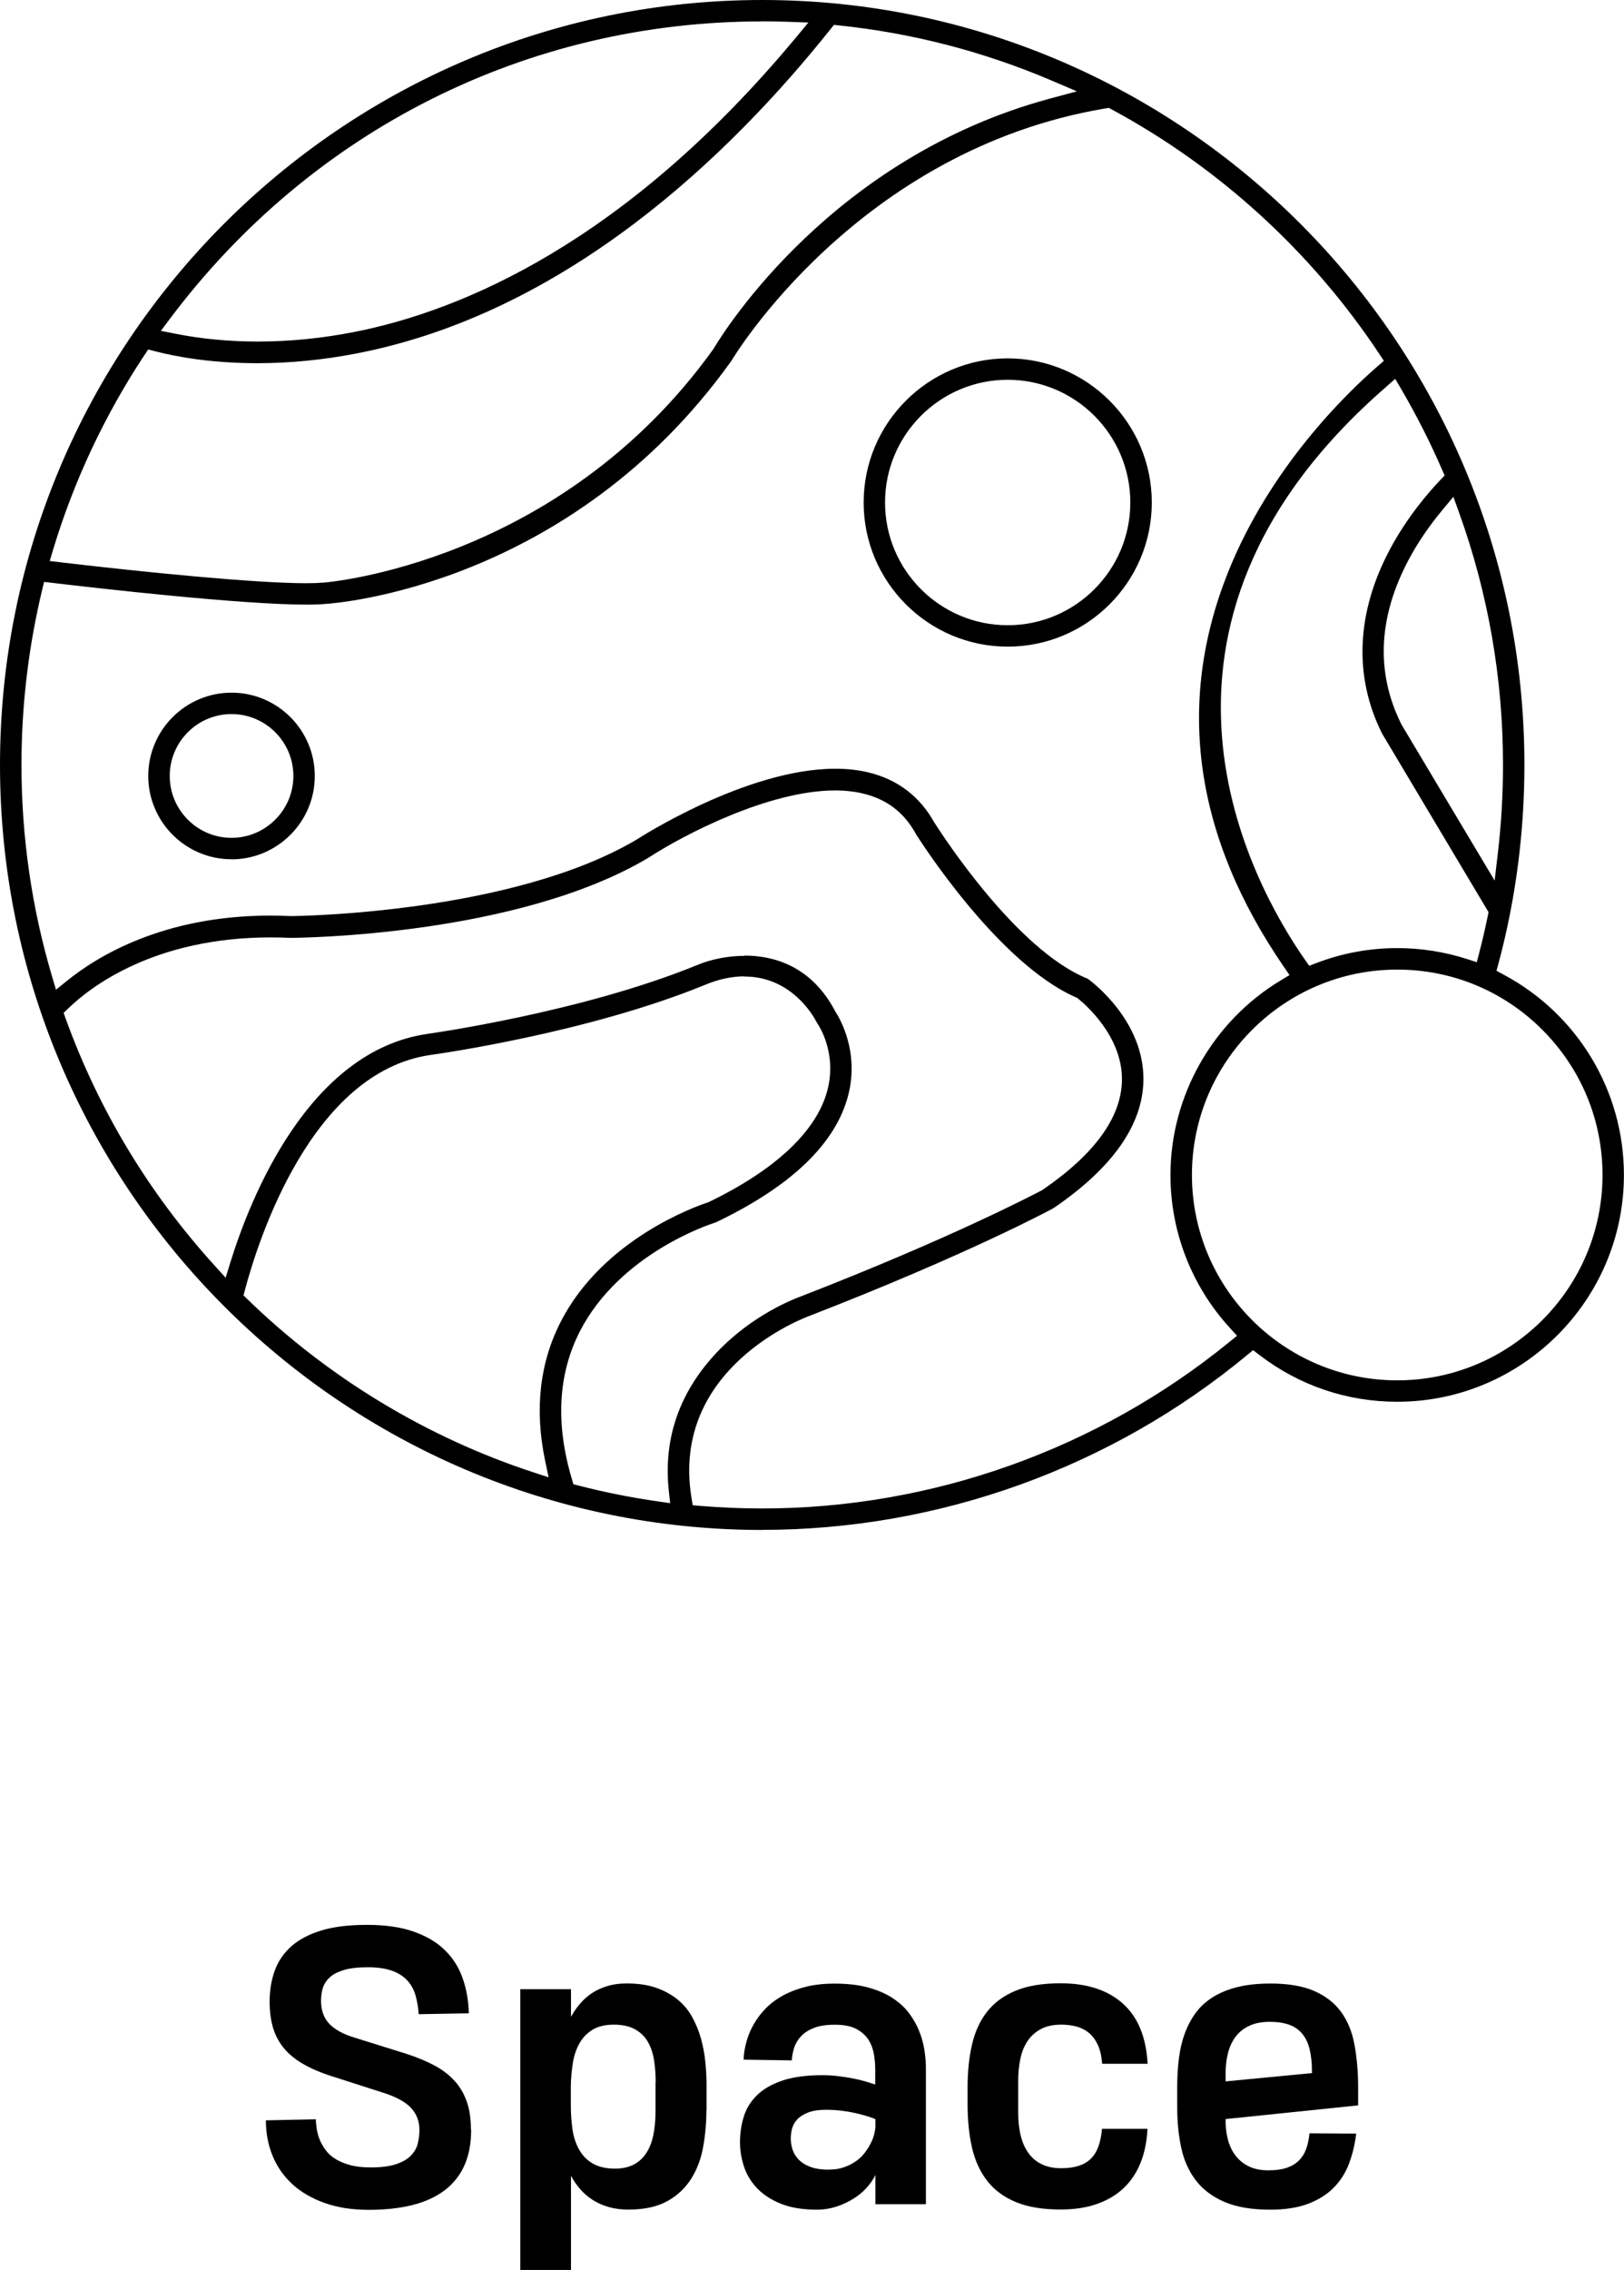
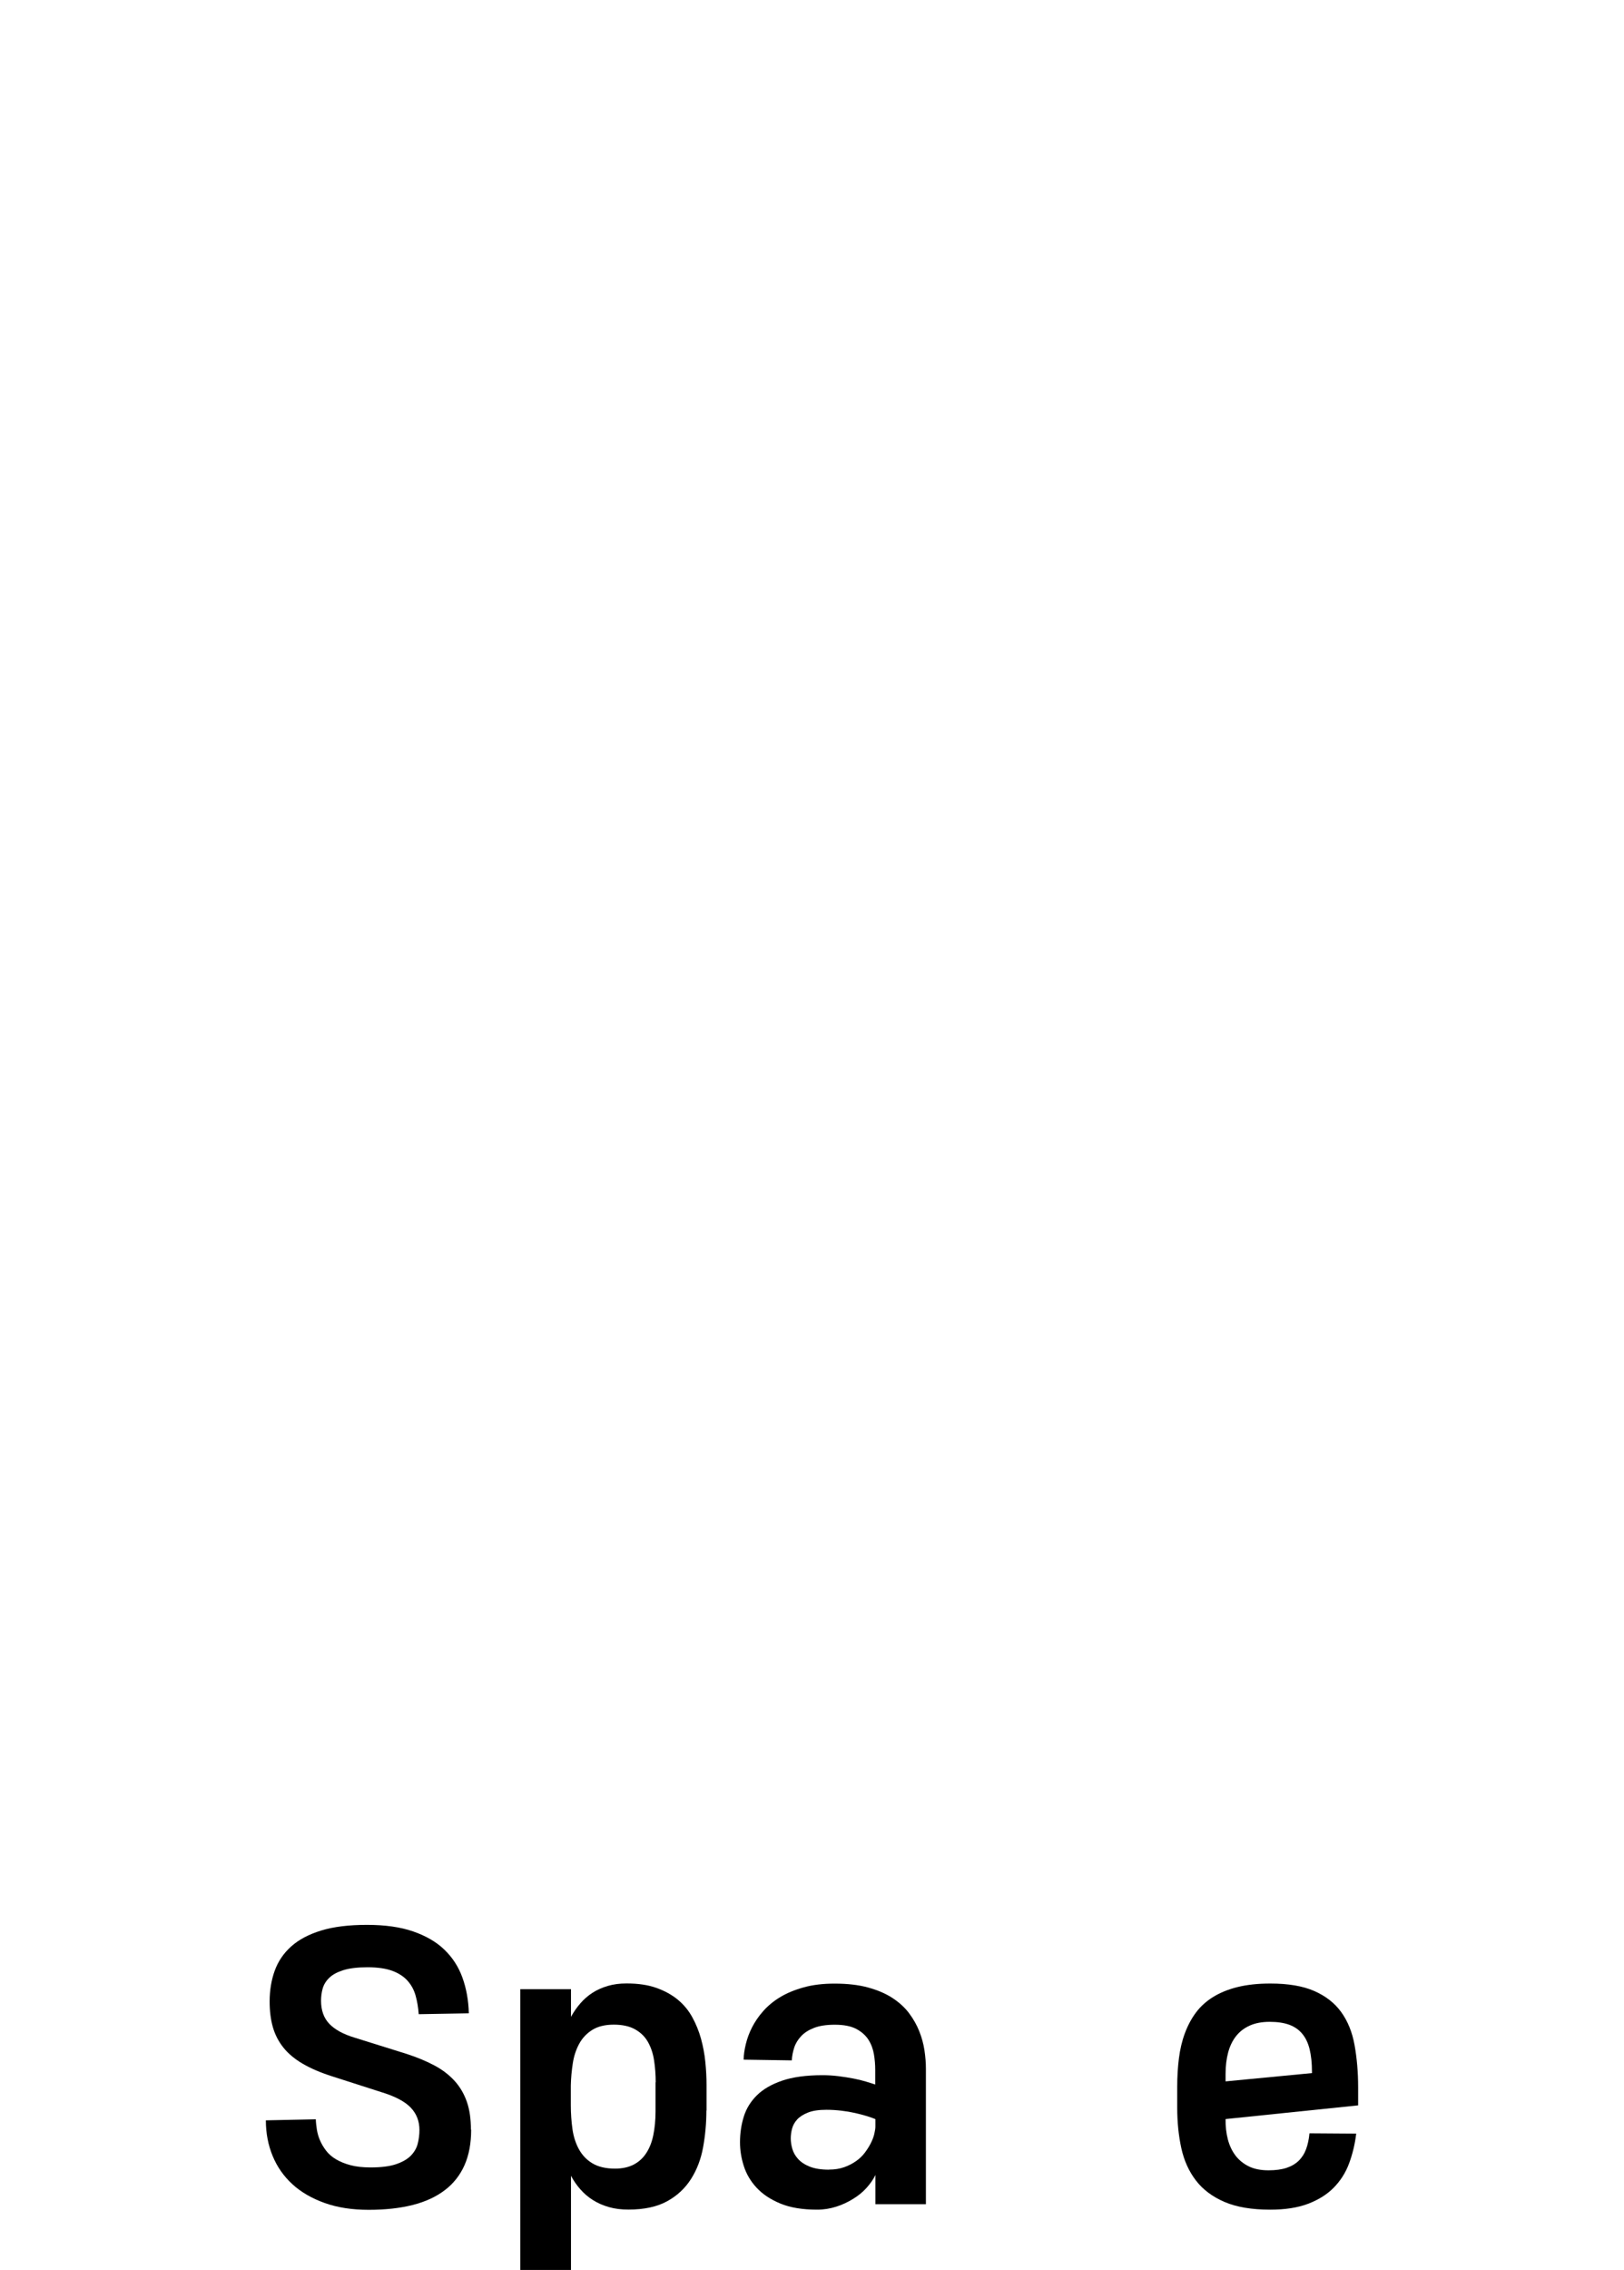
<svg xmlns="http://www.w3.org/2000/svg" viewBox="0 0 201.88 282.06">
  <g id="a" />
  <g id="b">
    <g id="c">
      <g>
        <path d="M58.57,264.64c0,1.7-.28,3.17-.83,4.41s-1.37,2.28-2.45,3.1-2.41,1.44-4,1.84-3.41,.6-5.46,.6-3.88-.28-5.47-.85-2.93-1.34-4.01-2.33-1.9-2.16-2.46-3.52-.84-2.83-.84-4.42l6.21-.13c.01,.4,.06,.83,.13,1.28s.2,.9,.39,1.34,.44,.86,.75,1.27,.72,.77,1.22,1.07,1.1,.55,1.81,.74,1.54,.28,2.51,.28c1.31,0,2.36-.13,3.16-.4s1.41-.62,1.84-1.06,.72-.94,.86-1.5,.21-1.12,.21-1.69c0-1.1-.36-2.03-1.09-2.79s-1.95-1.4-3.66-1.92l-6.14-1.97c-1.43-.46-2.64-.98-3.63-1.56s-1.79-1.25-2.39-2-1.04-1.6-1.31-2.54-.4-2-.4-3.19c0-1.38,.21-2.66,.63-3.82s1.1-2.17,2.05-3.02,2.2-1.51,3.74-1.98,3.44-.7,5.68-.7,4.17,.27,5.75,.82,2.88,1.3,3.89,2.28,1.75,2.13,2.23,3.47,.75,2.81,.79,4.42l-6.23,.11c-.06-.83-.19-1.61-.39-2.32s-.54-1.33-1.01-1.85-1.1-.93-1.89-1.22-1.81-.44-3.06-.44-2.26,.12-3.02,.36-1.34,.55-1.75,.95-.68,.84-.82,1.34-.2,1-.2,1.51c0,1.19,.34,2.15,1.03,2.87s1.75,1.3,3.19,1.73l6.37,1.99c1.34,.43,2.51,.92,3.52,1.46s1.84,1.19,2.51,1.93,1.17,1.61,1.51,2.59,.5,2.13,.5,3.44Z" />
        <path d="M87.81,262.25c0,1.58-.14,3.1-.41,4.58s-.77,2.78-1.5,3.93-1.71,2.07-2.96,2.76-2.86,1.04-4.82,1.04c-.89,0-1.7-.1-2.43-.31s-1.39-.5-1.98-.87-1.11-.82-1.56-1.33-.85-1.08-1.17-1.69v11.7h-6.3v-34.89h6.3v3.44c.33-.6,.71-1.15,1.15-1.66s.94-.95,1.51-1.32,1.2-.65,1.91-.86,1.49-.31,2.33-.31c1.43,0,2.67,.18,3.71,.55s1.93,.86,2.67,1.47,1.34,1.34,1.8,2.18,.82,1.72,1.08,2.66,.44,1.9,.54,2.89,.15,1.95,.15,2.89v3.15Zm-6.3-3.51c0-.94-.07-1.84-.2-2.71s-.39-1.63-.76-2.29-.9-1.18-1.59-1.57-1.57-.59-2.66-.59-1.98,.22-2.67,.65-1.23,1-1.62,1.71-.66,1.51-.8,2.41-.23,1.83-.25,2.78v2.48c0,1.01,.07,1.99,.2,2.93s.4,1.78,.8,2.51,.96,1.33,1.68,1.76,1.65,.66,2.81,.66c.91,0,1.68-.17,2.32-.5s1.16-.81,1.56-1.42,.7-1.35,.88-2.23,.28-1.87,.28-2.97v-3.6Z" />
        <path d="M108.82,273.88v-3.62c-.25,.54-.62,1.06-1.09,1.59s-1.03,.98-1.68,1.38-1.34,.73-2.1,.97-1.55,.37-2.37,.37c-1.82,0-3.34-.25-4.57-.76s-2.21-1.16-2.96-1.97-1.27-1.7-1.59-2.7-.47-1.98-.47-2.95c0-1.12,.16-2.18,.47-3.18s.86-1.89,1.63-2.65,1.82-1.37,3.14-1.82,2.99-.68,5.01-.68c.66,0,1.31,.04,1.97,.12s1.27,.18,1.85,.29,1.11,.24,1.57,.38,.86,.26,1.17,.37v-1.83c0-.63-.05-1.27-.16-1.92s-.33-1.26-.68-1.81-.86-1-1.52-1.35-1.55-.52-2.67-.52c-1.04,0-1.9,.13-2.57,.39s-1.21,.6-1.61,1.03-.69,.9-.86,1.42-.27,1.05-.3,1.59l-5.99-.09c.01-.58,.1-1.22,.27-1.92s.42-1.4,.78-2.1,.82-1.38,1.4-2.03,1.28-1.23,2.11-1.73,1.81-.9,2.93-1.21,2.39-.46,3.82-.46c1.59,0,2.98,.16,4.15,.48s2.19,.75,3.03,1.3,1.53,1.17,2.07,1.89,.96,1.46,1.27,2.24,.53,1.57,.65,2.38,.18,1.56,.18,2.28v16.84h-6.3Zm-5.76-4.29c.7,0,1.33-.1,1.89-.3s1.05-.46,1.49-.77,.8-.67,1.09-1.06,.54-.79,.74-1.19,.34-.78,.42-1.14,.13-.66,.13-.89v-.92c-.28-.12-.64-.25-1.07-.38s-.92-.26-1.45-.38-1.11-.22-1.72-.29-1.23-.11-1.85-.11c-.94,0-1.7,.11-2.28,.34s-1.03,.51-1.35,.86-.53,.73-.64,1.15-.16,.82-.16,1.21,.06,.83,.19,1.28,.36,.87,.71,1.26,.83,.71,1.45,.96,1.42,.38,2.4,.38Z" />
-         <path d="M137.01,256.48c-.07-1.01-.27-1.84-.58-2.47s-.7-1.13-1.17-1.49-.99-.6-1.57-.74-1.17-.2-1.76-.2c-1.03,0-1.89,.19-2.58,.57s-1.24,.89-1.65,1.52-.7,1.37-.87,2.21-.26,1.73-.26,2.67v3.95c0,1.07,.11,2.04,.32,2.89s.54,1.58,.98,2.18,.99,1.05,1.66,1.37,1.47,.48,2.39,.48c.79,0,1.49-.09,2.09-.27s1.11-.46,1.53-.85,.74-.89,.98-1.52,.39-1.38,.47-2.26h5.65c-.07,1.58-.36,2.99-.86,4.23s-1.2,2.29-2.11,3.15-2.02,1.51-3.33,1.97-2.81,.68-4.51,.68c-2.23,0-4.09-.31-5.57-.93s-2.67-1.5-3.55-2.64-1.51-2.51-1.88-4.12-.55-3.41-.55-5.41v-2.05c0-1.97,.18-3.74,.55-5.34s.99-2.96,1.88-4.09,2.07-2,3.55-2.61,3.34-.92,5.57-.92c3.29,0,5.87,.84,7.75,2.52s2.9,4.18,3.08,7.48h-5.65Z" />
        <path d="M152.35,263.32c-.01,.89,.08,1.73,.28,2.5s.52,1.45,.95,2.02,.99,1.02,1.66,1.35,1.49,.49,2.45,.49c.88,0,1.62-.1,2.23-.3s1.12-.5,1.52-.89,.71-.87,.92-1.44,.35-1.22,.42-1.97l5.81,.04c-.16,1.34-.47,2.59-.9,3.74s-1.08,2.15-1.91,2.99-1.89,1.5-3.18,1.99-2.86,.73-4.7,.73c-2.29,0-4.19-.32-5.68-.96s-2.68-1.53-3.55-2.66-1.48-2.47-1.82-4.02-.51-3.23-.51-5.05v-2.59c0-1.24,.07-2.41,.21-3.52s.38-2.14,.73-3.09,.8-1.81,1.37-2.58,1.29-1.42,2.14-1.95,1.87-.95,3.04-1.24,2.53-.44,4.08-.44c2.23,0,4.06,.31,5.47,.93s2.53,1.49,3.34,2.61,1.37,2.48,1.66,4.08,.45,3.36,.45,5.29v2.23l-16.46,1.7Zm0-4.69l10.74-1.03v-.18c0-1.07-.1-2-.29-2.78s-.5-1.43-.92-1.93-.96-.88-1.62-1.12-1.47-.36-2.42-.36-1.78,.15-2.47,.46-1.26,.74-1.71,1.31-.78,1.25-.99,2.04-.32,1.69-.32,2.67v.92Z" />
      </g>
-       <path d="M94.75,190.11C42.5,190.11,0,147.46,0,95.05S42.5,0,94.75,0s94.75,42.64,94.75,95.05c0,8.37-1.08,16.67-3.22,24.66l-.25,.92,.84,.45c9.25,4.92,15,14.47,15,24.91,0,15.54-12.65,28.19-28.19,28.19-6.25,0-12.18-2.02-17.15-5.83l-.76-.58-.74,.61c-16.92,14.01-38.33,21.72-60.29,21.72Zm40.59-68.4c.28,.21,6.89,5.07,6.8,12.5-.07,5.54-3.82,10.89-11.13,15.88l-.17,.1c-.06,.03-10.34,5.61-30.19,13.31-.68,.25-17.33,6.46-14.69,22.62l.15,.92,.93,.08c2.56,.21,5.15,.32,7.71,.32,21.08,0,41.69-7.34,58.04-20.66l.99-.8-.86-.94c-4.79-5.22-7.42-11.98-7.42-19.04,0-9.83,5.25-19.09,13.71-24.18l1.09-.66-.72-1.05c-11.08-16.15-13.43-32.6-6.97-48.88,5.21-13.12,14.75-22.34,18.62-25.7l.8-.69-.58-.88c-8.41-12.67-19.91-23.17-33.25-30.36l-.36-.2-.41,.07c-30.84,5.17-46.33,31.06-46.48,31.32l-.09,.13c-20.02,27.93-49.14,30.04-50.38,30.12-.64,.06-1.43,.09-2.38,.09-8.19,0-26.22-2.07-31.56-2.7l-1.06-.13-.25,1.04c-1.7,7.09-2.56,14.39-2.56,21.71,0,8.91,1.27,17.73,3.78,26.21l.51,1.72,1.4-1.13c3.73-3.02,11.96-8.08,25.22-8.08,.82,0,1.65,.02,2.51,.06,1.19,0,27.68-.37,43.09-9.53,.18-.11,13.56-8.78,24.66-8.78,1.51,0,2.92,.16,4.21,.48,3.57,.89,6.29,2.97,8.09,6.19,1.05,1.65,10.18,15.75,18.94,19.37l.14,.06,.12,.09Zm-42.78-2.97c3.5,0,8.3,1.21,11.29,6.97l.06,.1c.5,.77,2.91,4.88,1.54,10.26-1.54,6-7.05,11.31-16.4,15.79l-.27,.1c-.41,.13-11.73,3.77-16.71,13.5-2.7,5.29-3.03,11.45-.98,18.32l.19,.65,.66,.17c3.22,.83,6.54,1.49,9.84,1.96l1.53,.22-.17-1.53c-.66-6.09,1.08-11.58,5.17-16.32,4.4-5.1,9.84-7.33,11.4-7.9,18.26-7.09,28.66-12.52,29.79-13.12l.06-.03,.06-.04c6.46-4.43,9.78-9.01,9.85-13.6,.09-5.43-4.53-9.41-5.45-10.15l-.12-.1-.15-.06c-9.74-4.27-19.48-19.64-19.89-20.29l-.03-.06c-1.45-2.62-3.55-4.23-6.44-4.95-1.08-.27-2.29-.41-3.58-.41-8.21,0-18.79,5.48-23.23,8.38-16.34,9.71-43.36,9.93-44.5,9.94-.78-.04-1.61-.06-2.42-.06-14.51,0-22.45,6.18-25.19,8.84l-.56,.54,.26,.73c4.11,11.34,10.32,21.64,18.47,30.62l1.41,1.56,.62-2.01c2.42-7.79,9.64-26.14,24.45-28.29,.18-.02,19.19-2.68,33.51-8.54,1.74-.74,3.89-1.16,5.92-1.16Zm-.04,2.58c-1.54,0-3.18,.35-4.86,1.05-14.63,5.99-33.37,8.61-34.16,8.72-14.74,2.14-21.37,22.88-23.05,29.19l-.18,.68,.5,.49c10.02,9.73,22.28,17.15,35.45,21.47l1.98,.65-.43-2.04c-1.34-6.37-.69-12.19,1.95-17.32,5.28-10.29,16.89-14.34,18.19-14.77l.08-.02,.07-.03c8.32-4.01,13.43-8.81,14.78-13.86,1.25-4.69-1.09-8.15-1.19-8.29l-.14-.24c-.46-.89-3.2-5.66-8.98-5.66Zm81.17-.84c-14.07,0-25.52,11.45-25.52,25.52s11.45,25.52,25.52,25.52,25.52-11.45,25.52-25.52c0-6.81-2.66-13.21-7.48-18.04-4.83-4.83-11.23-7.48-18.04-7.48Zm-1.34-72.44c-34.64,30.06-16.51,62.09-10.14,71.2l.54,.77,.88-.34c3.21-1.23,6.6-1.86,10.07-1.86,2.95,0,5.87,.46,8.67,1.36l1.21,.39,.32-1.23c.38-1.45,.72-2.94,1.05-4.53l.09-.46-13.24-22.2c-3.55-7.1-3.21-15.07,1.03-22.97,2.16-4.02,4.81-7.05,6.2-8.51l.55-.58-.32-.73c-1.49-3.44-3.21-6.81-5.09-10.03l-.73-1.24-1.09,.95Zm6.98,15.3c-1.67,2.01-3.1,4.1-4.23,6.23-3.78,7.13-4.09,13.98-.92,20.38l.04,.08,11.58,19.39,.41-3.51c.42-3.58,.63-7.23,.63-10.85,0-10.76-1.84-21.31-5.46-31.36l-.71-1.97-1.34,1.61ZM17.94,44.14c-4.95,7.5-8.77,15.64-11.35,24.2l-.41,1.37,1.42,.17c10.61,1.25,24.18,2.59,30.44,2.59,.89,0,1.64-.03,2.23-.08,.27-.02,29.23-2.33,48.37-28.96l.06-.09c1.44-2.42,14.88-23.83,41.82-31.09l3.35-.9-3.19-1.36c-8.4-3.58-17.27-5.88-26.36-6.83l-.65-.07-.41,.51c-12.46,15.63-32.82,35.31-59.04,40.34-4.11,.79-8.23,1.19-12.23,1.19-5.77,0-10.11-.81-12.74-1.49l-.83-.22-.47,.72ZM94.75,2.66c-29.16,0-55.99,13.46-73.61,36.93l-1.14,1.52,1.87,.37c3.14,.63,6.67,.96,10.19,.96h0c3.94,0,7.97-.4,11.99-1.19,13.35-2.63,33.7-11.11,54.88-36.57l1.56-1.88-2.44-.09c-1.1-.04-2.2-.06-3.3-.06h0ZM28.78,106.77c-5.71,0-10.35-4.65-10.35-10.35s4.64-10.35,10.35-10.35,10.35,4.64,10.35,10.35c0,2.76-1.08,5.36-3.04,7.32-1.96,1.96-4.56,3.04-7.32,3.04Zm0-18.04c-4.24,0-7.68,3.45-7.68,7.69s3.45,7.69,7.68,7.69,7.69-3.45,7.69-7.69c0-4.24-3.45-7.69-7.69-7.69Zm96.49-8.38c-9.88,0-17.91-8.04-17.91-17.91s8.04-17.91,17.91-17.91,17.91,8.04,17.91,17.91-8.03,17.91-17.91,17.91Zm0-33.16c-8.41,0-15.25,6.84-15.25,15.25s6.84,15.25,15.25,15.25,15.24-6.84,15.24-15.25-6.84-15.25-15.24-15.25Z" />
    </g>
  </g>
</svg>